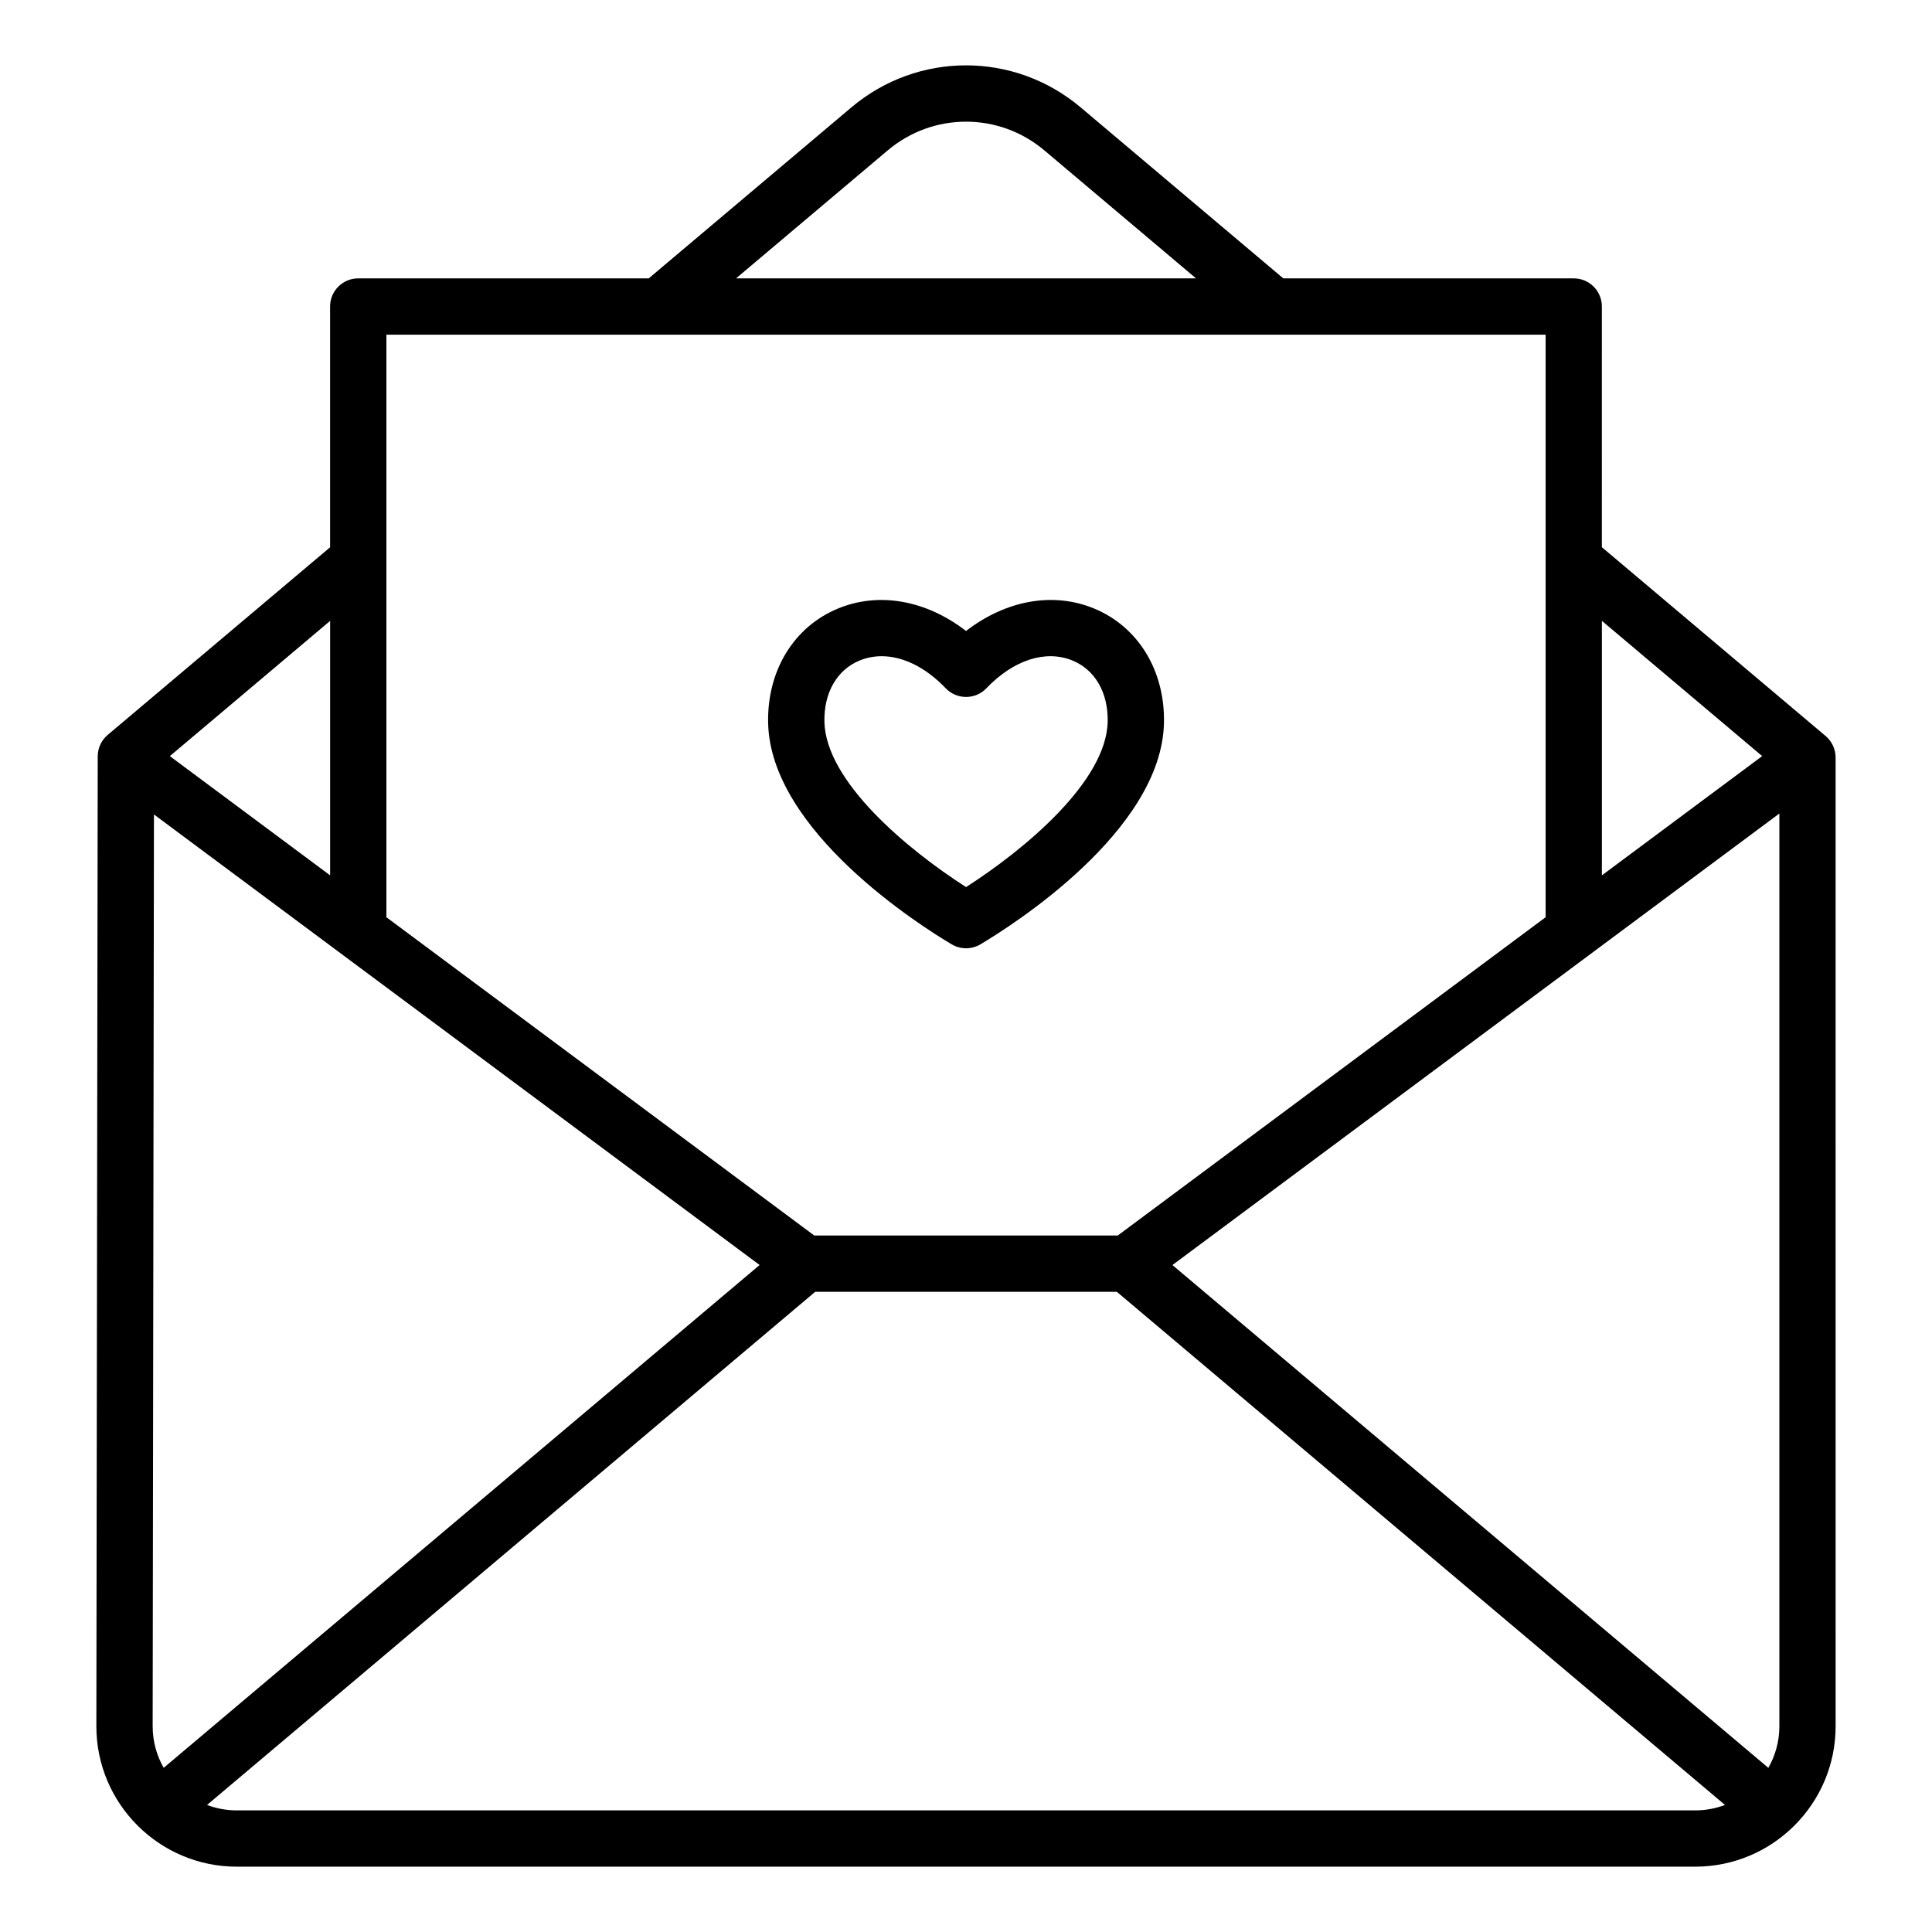
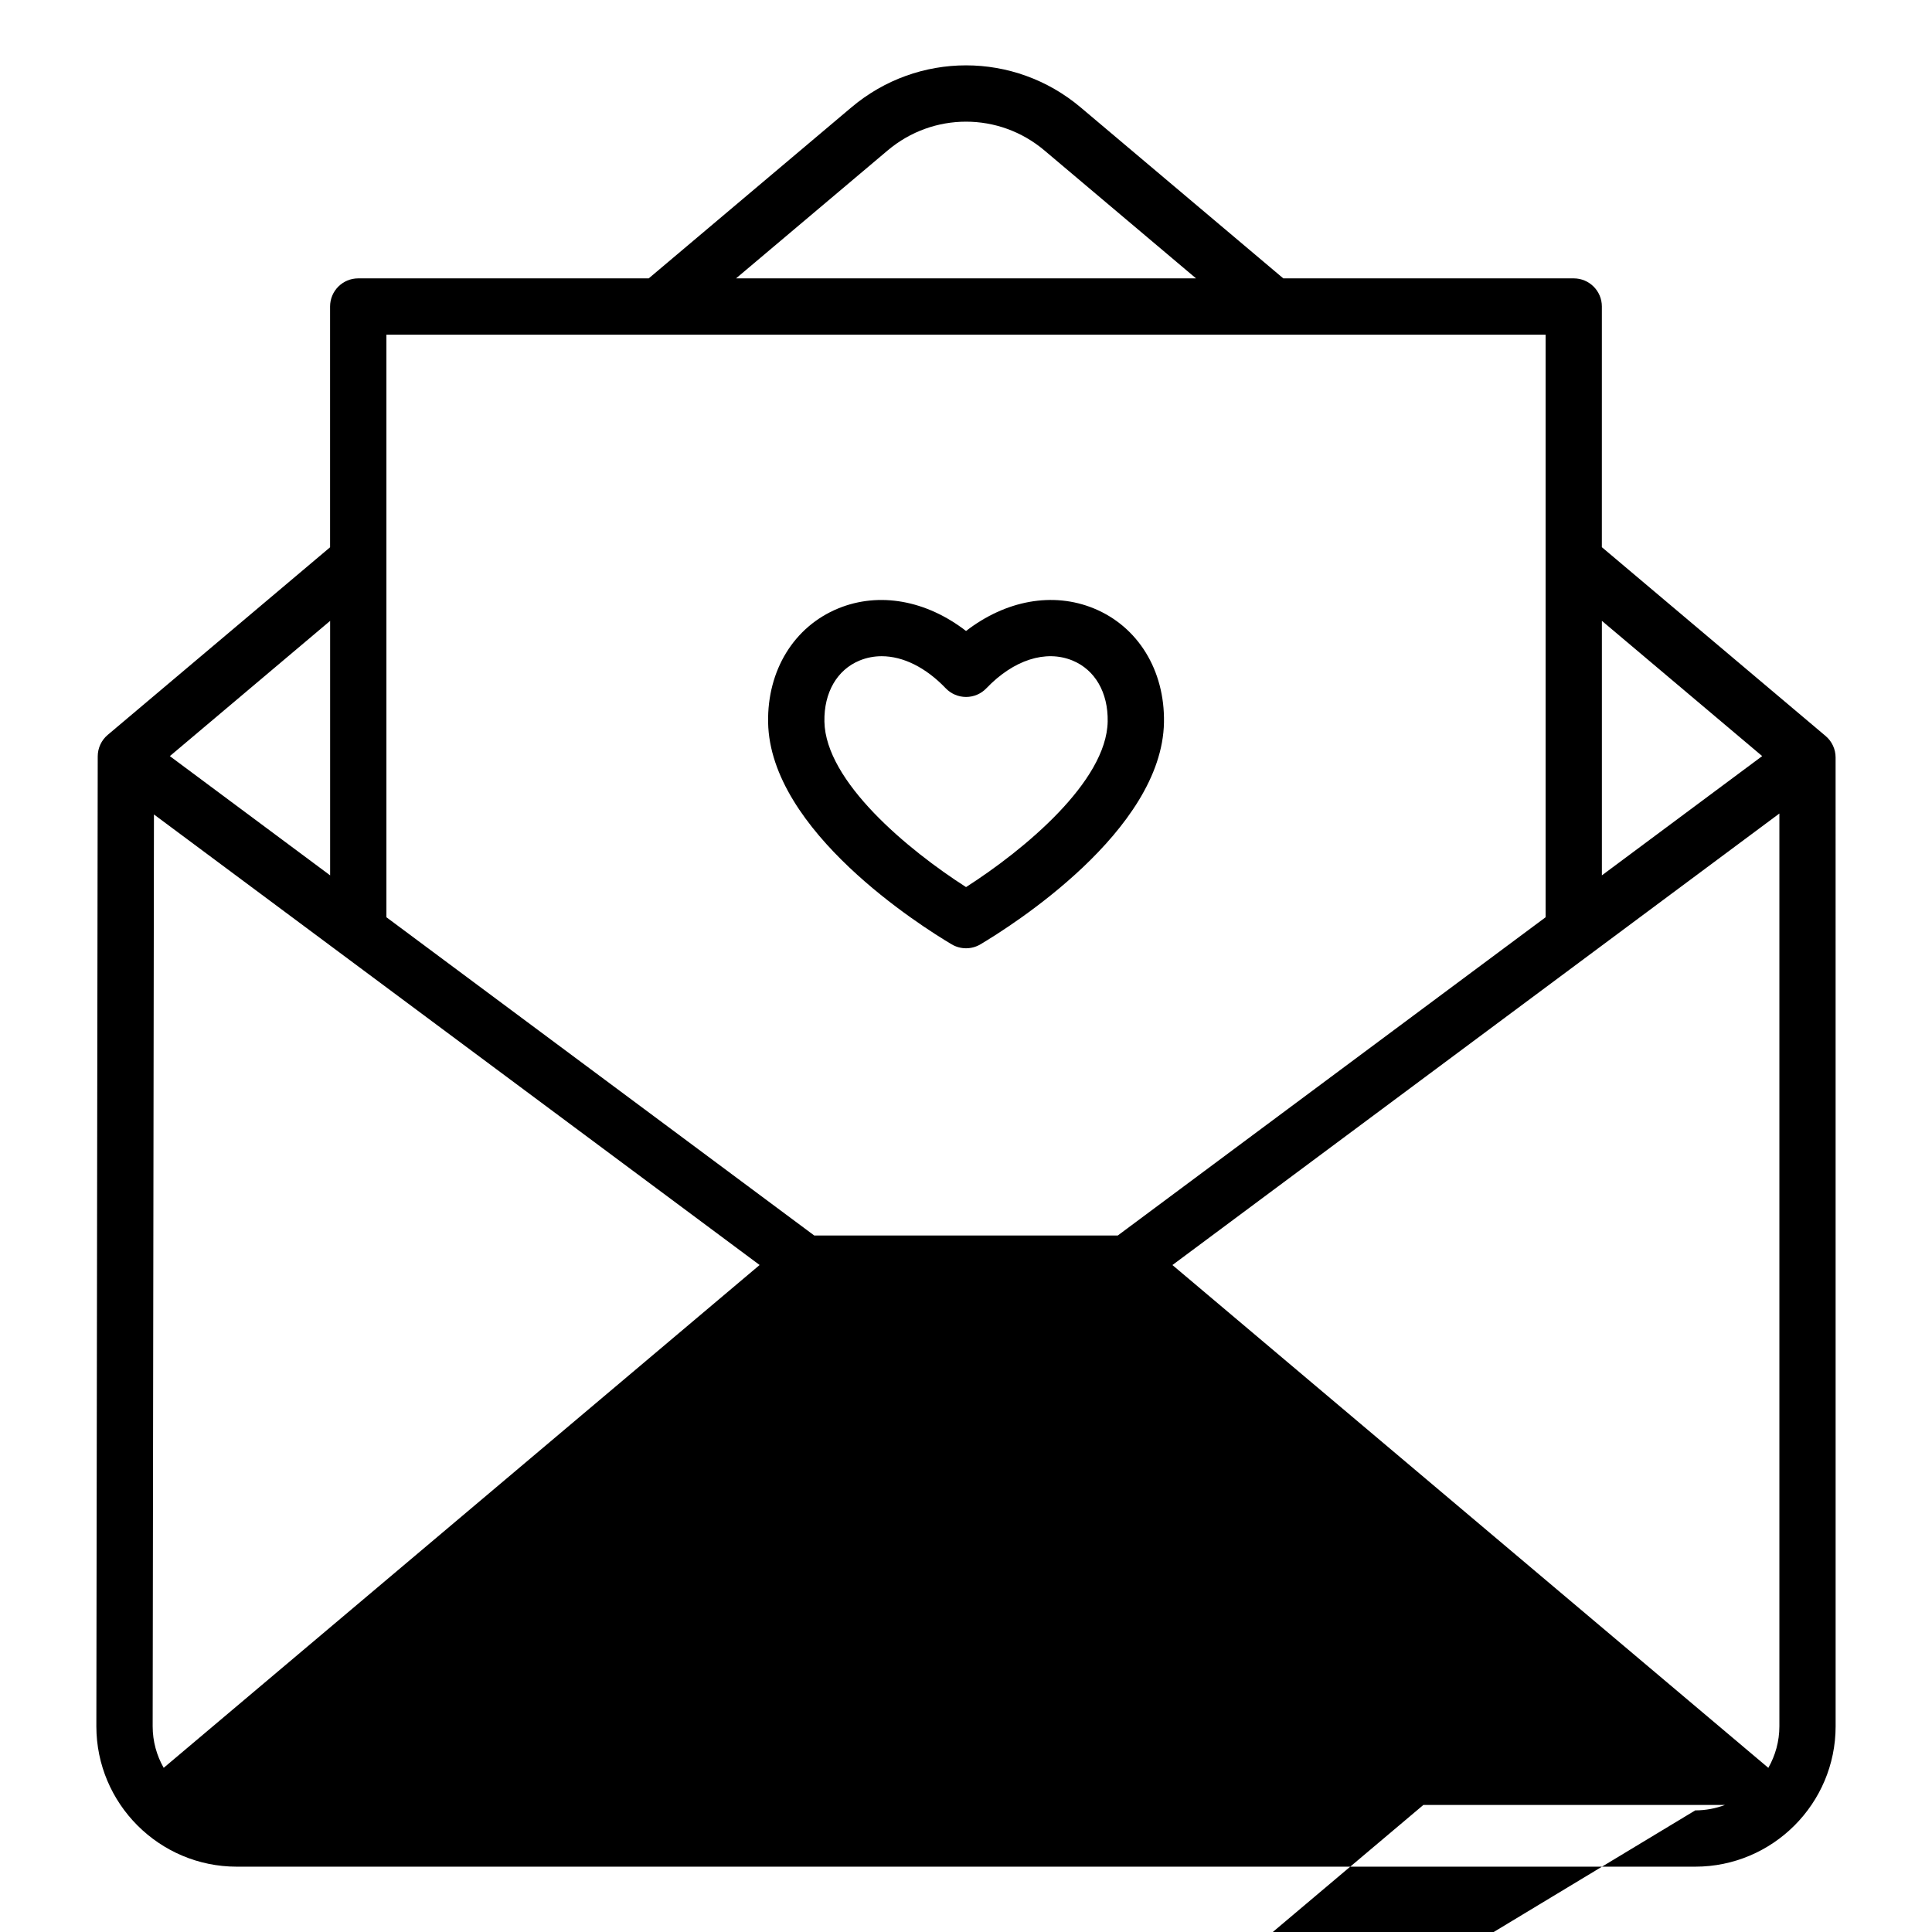
<svg xmlns="http://www.w3.org/2000/svg" fill="#000000" width="800px" height="800px" version="1.1" viewBox="144 144 512 512">
-   <path d="m630.46 601.48c0 20.52-16.695 37.207-37.207 37.207h-386.51c-20.52 0-37.207-16.695-37.207-37.207l0.363-257.04c0.004-2.195 0.973-4.277 2.648-5.688l58.93-49.719v-63.805c0-4.121 3.336-7.457 7.457-7.457h76.988l53.703-45.312c17.602-14.855 43.156-14.852 60.758 0l53.703 45.312h76.969c4.121 0 7.457 3.336 7.457 7.457l-0.004 63.781 59.297 50.035c1.68 1.418 2.648 3.504 2.648 5.699zm-61.945-292.95v67.449l42.484-31.605zm-229.45-90.762h121.89l-40.188-33.914c-12.027-10.148-29.484-10.148-41.512 0zm-92.664 14.922v154.39l113.38 84.34h80.441l113.38-84.34v-154.39zm98.906 246.55-160.51-119.4-0.34 241.64c0 4.004 1.066 7.762 2.922 11.012zm-113.82-170.7-42.477 35.84 42.477 31.598zm361.77 315.23c2.769 0 5.426-0.516 7.879-1.441l-161.17-135.99h-79.926l-161.17 135.99c2.449 0.93 5.106 1.441 7.879 1.441zm22.297-22.293v-241.89l-160.85 119.66 157.92 133.25c1.855-3.258 2.93-7.016 2.93-11.023zm-249.43-296.23c10.879-4.473 23.371-2.152 33.887 5.969 10.516-8.125 23.008-10.445 33.887-5.973 11.691 4.809 18.809 16.383 18.566 30.207-0.504 28.785-40.609 54.039-48.645 58.809-1.176 0.699-2.492 1.043-3.809 1.043s-2.633-0.348-3.809-1.043c-8.035-4.769-48.129-30.02-48.645-58.805-0.242-13.82 6.867-25.395 18.566-30.207zm-3.648 29.949c0.285 15.934 22.188 34.059 37.535 43.891 15.344-9.824 37.254-27.957 37.535-43.891 0.137-7.656-3.348-13.691-9.32-16.148-7.102-2.918-15.629-0.172-22.82 7.348-1.406 1.477-3.352 2.305-5.394 2.305-2.035 0-3.984-0.836-5.394-2.305-5.297-5.543-11.32-8.492-16.969-8.492-2.016 0-3.984 0.379-5.852 1.145-5.973 2.449-9.457 8.492-9.32 16.148z" />
+   <path d="m630.46 601.48c0 20.52-16.695 37.207-37.207 37.207h-386.51c-20.52 0-37.207-16.695-37.207-37.207l0.363-257.04c0.004-2.195 0.973-4.277 2.648-5.688l58.93-49.719v-63.805c0-4.121 3.336-7.457 7.457-7.457h76.988l53.703-45.312c17.602-14.855 43.156-14.852 60.758 0l53.703 45.312h76.969c4.121 0 7.457 3.336 7.457 7.457l-0.004 63.781 59.297 50.035c1.68 1.418 2.648 3.504 2.648 5.699zm-61.945-292.95v67.449l42.484-31.605zm-229.45-90.762h121.89l-40.188-33.914c-12.027-10.148-29.484-10.148-41.512 0zm-92.664 14.922v154.39l113.38 84.34h80.441l113.38-84.34v-154.39zm98.906 246.55-160.51-119.4-0.34 241.64c0 4.004 1.066 7.762 2.922 11.012zm-113.82-170.7-42.477 35.84 42.477 31.598zm361.77 315.23c2.769 0 5.426-0.516 7.879-1.441h-79.926l-161.17 135.99c2.449 0.93 5.106 1.441 7.879 1.441zm22.297-22.293v-241.89l-160.85 119.66 157.92 133.25c1.855-3.258 2.93-7.016 2.93-11.023zm-249.43-296.23c10.879-4.473 23.371-2.152 33.887 5.969 10.516-8.125 23.008-10.445 33.887-5.973 11.691 4.809 18.809 16.383 18.566 30.207-0.504 28.785-40.609 54.039-48.645 58.809-1.176 0.699-2.492 1.043-3.809 1.043s-2.633-0.348-3.809-1.043c-8.035-4.769-48.129-30.02-48.645-58.805-0.242-13.82 6.867-25.395 18.566-30.207zm-3.648 29.949c0.285 15.934 22.188 34.059 37.535 43.891 15.344-9.824 37.254-27.957 37.535-43.891 0.137-7.656-3.348-13.691-9.32-16.148-7.102-2.918-15.629-0.172-22.82 7.348-1.406 1.477-3.352 2.305-5.394 2.305-2.035 0-3.984-0.836-5.394-2.305-5.297-5.543-11.32-8.492-16.969-8.492-2.016 0-3.984 0.379-5.852 1.145-5.973 2.449-9.457 8.492-9.32 16.148z" />
</svg>